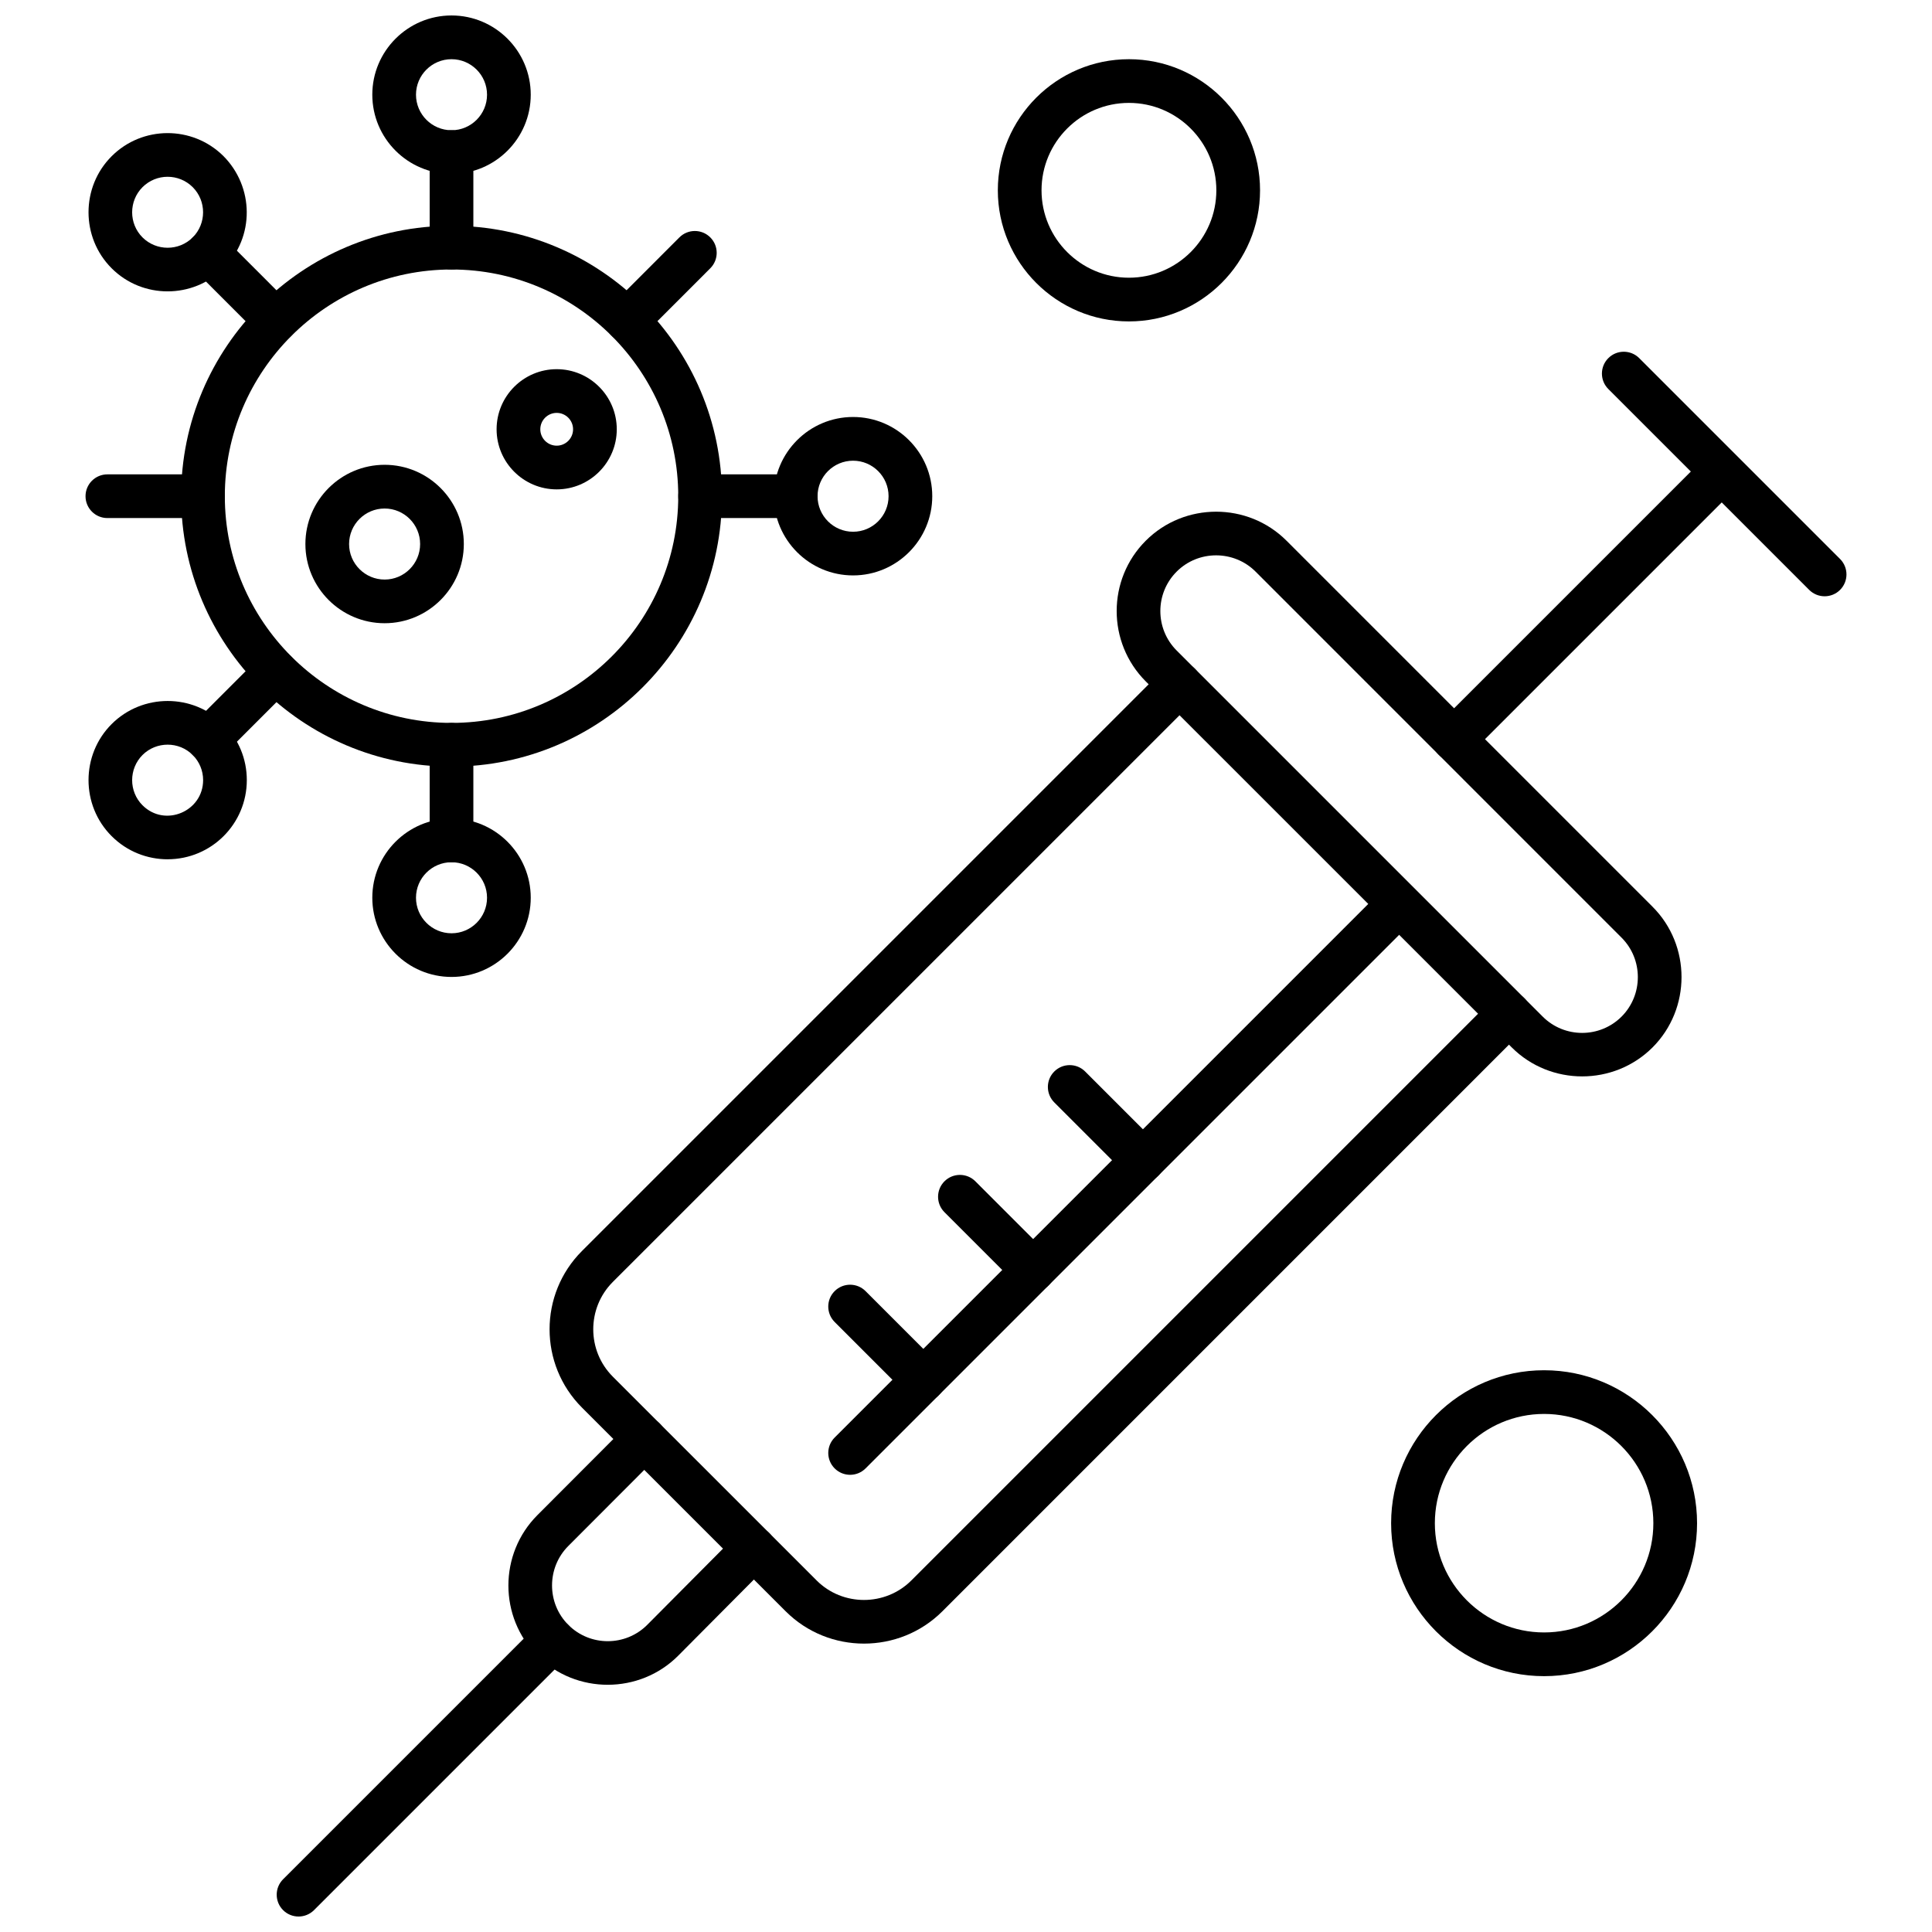
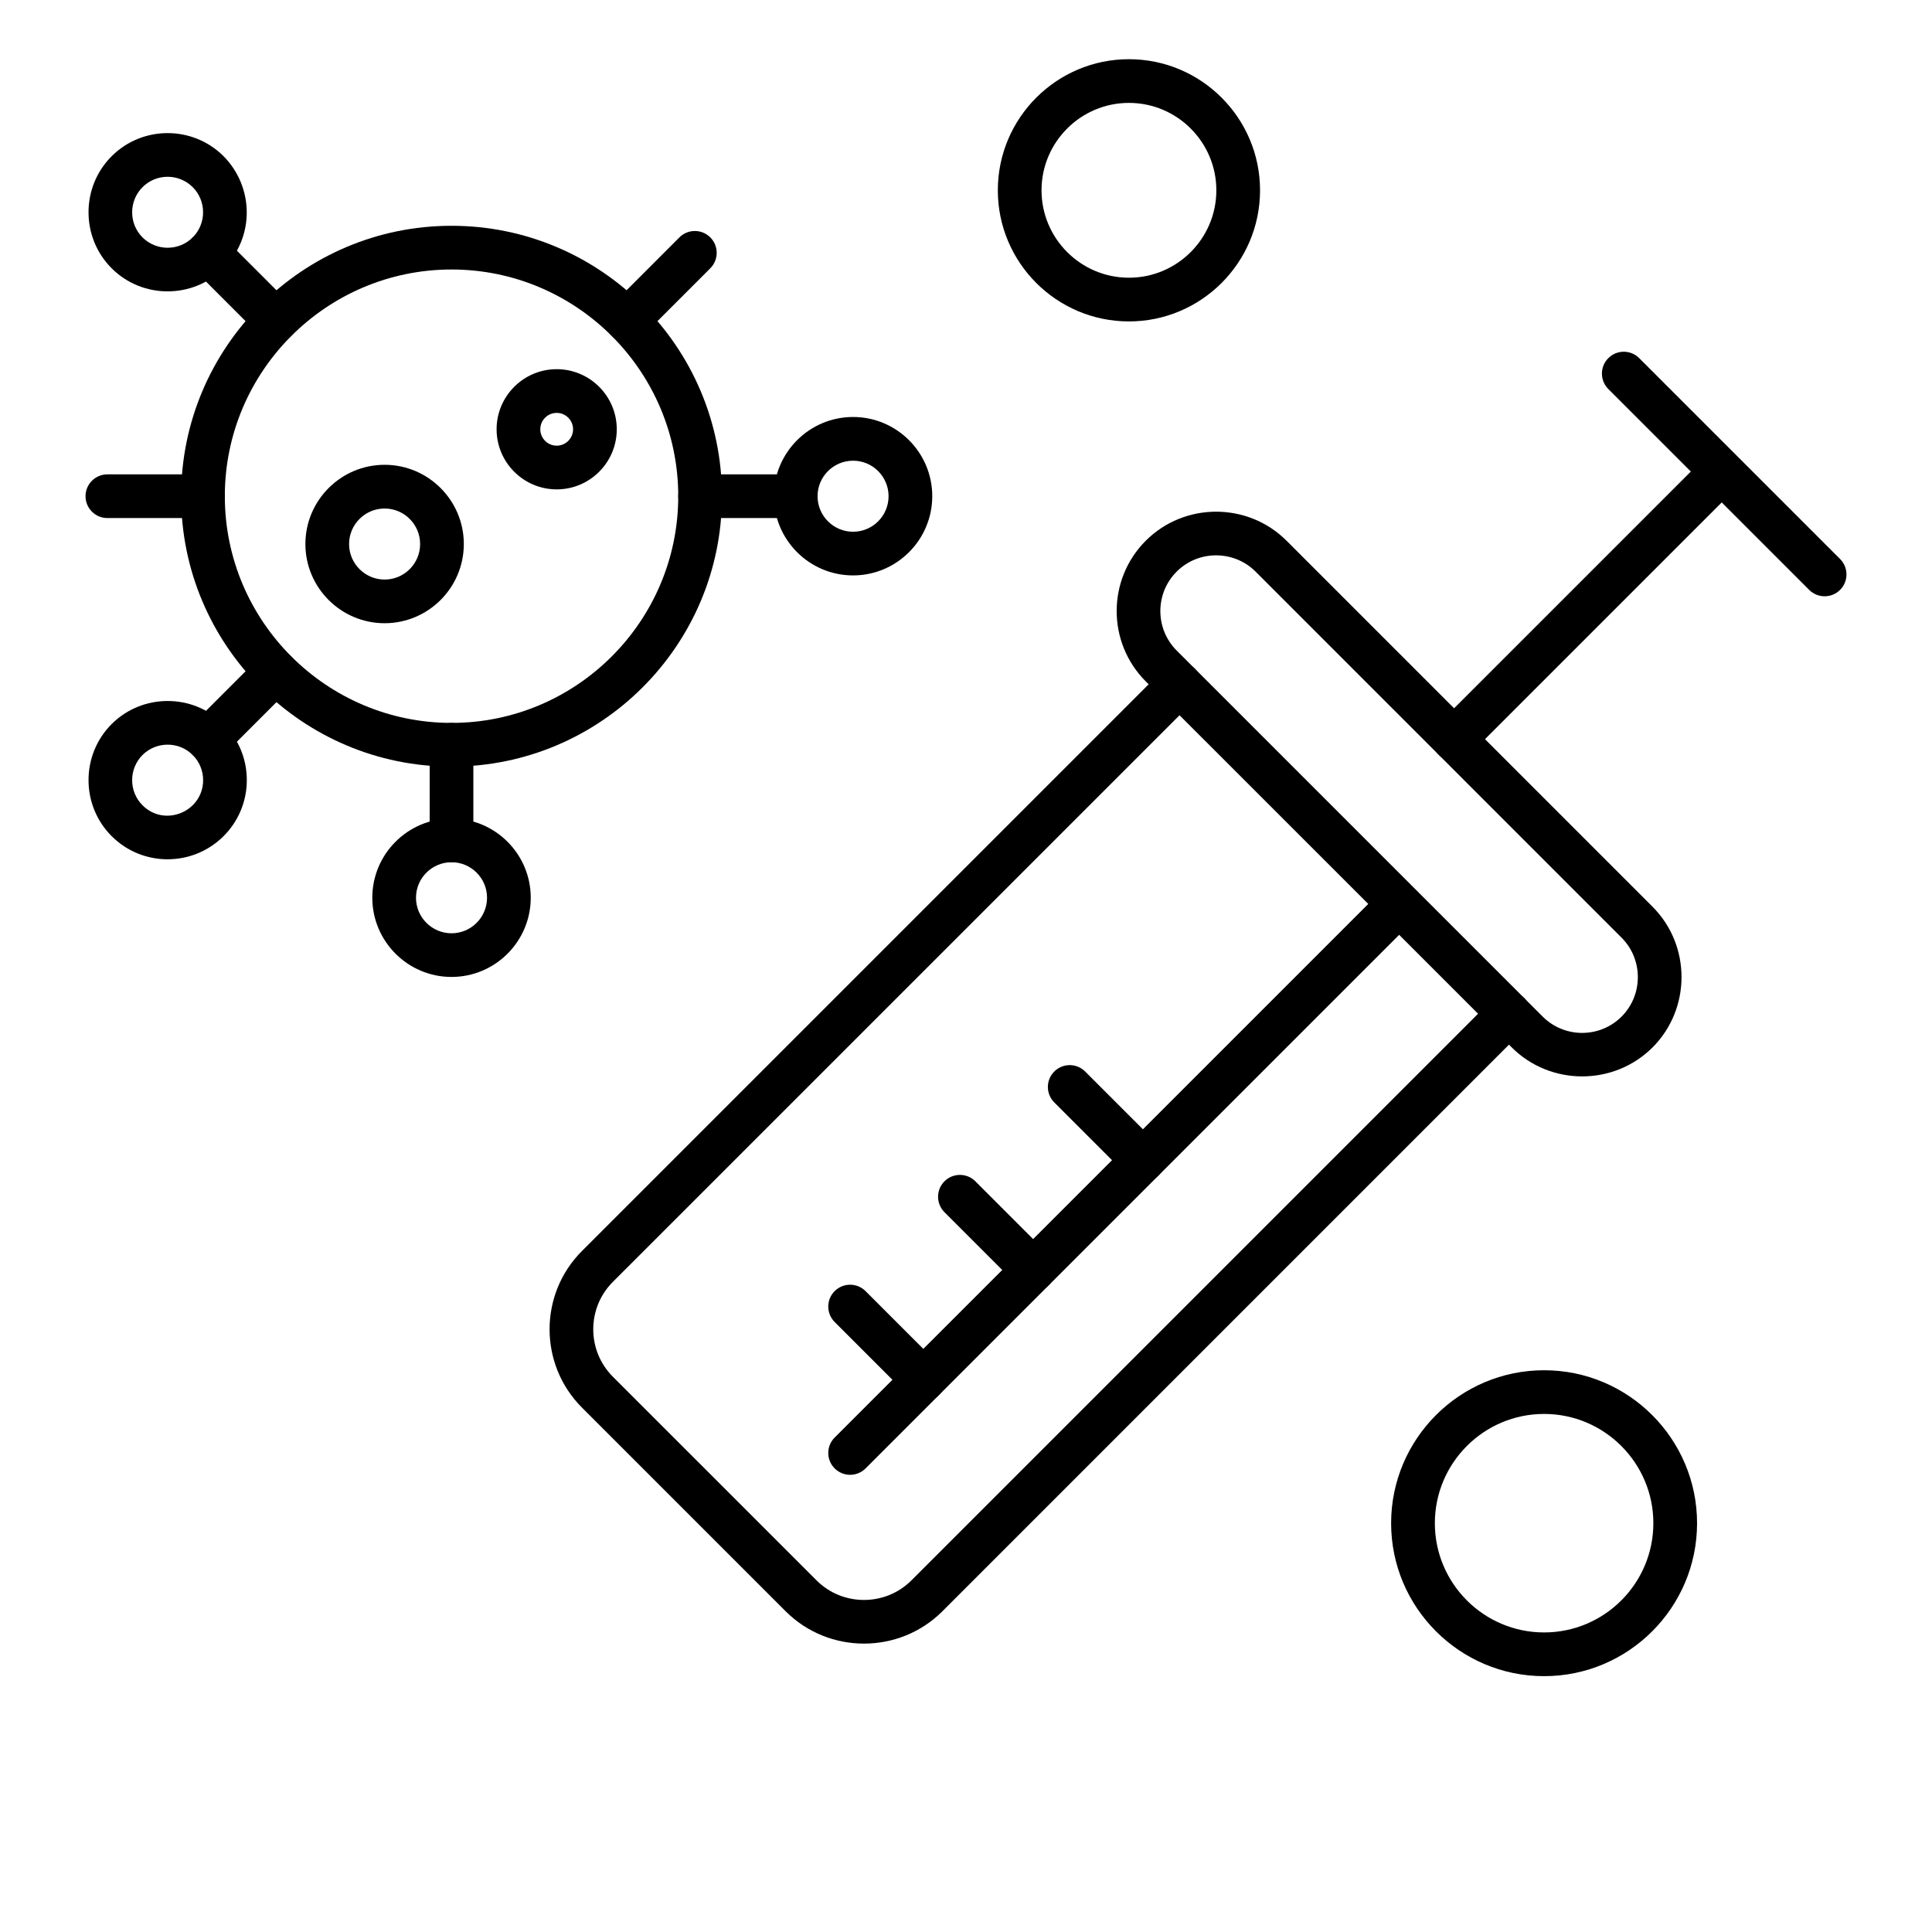
<svg xmlns="http://www.w3.org/2000/svg" width="800px" height="800px" version="1.1" viewBox="144 144 512 512">
  <defs>
    <clipPath id="b">
      <path d="m217 572h80v79.902h-80z" />
    </clipPath>
    <clipPath id="a">
-       <path d="m242 148.09h43v42.906h-43z" />
-     </clipPath>
+       </clipPath>
  </defs>
  <path d="m529.34 345.69c-1.477 0-2.965-0.566-4.094-1.695-2.262-2.262-2.262-5.926 0-8.188l70.504-70.504c2.258-2.262 5.926-2.262 8.184 0 2.262 2.262 2.262 5.926 0 8.188l-70.504 70.504c-1.129 1.133-2.609 1.695-4.094 1.695z" fill-rule="evenodd" />
  <path d="m544.64 421.59-4.852-4.852c-2.262-2.262-2.262-5.926 0-8.184 2.262-2.262 5.926-2.262 8.188 0l4.852 4.852c5.766 5.766 15.141 5.766 20.91 0 5.738-5.75 5.746-15.156 0-20.91l-97-97.012c-5.746-5.746-15.164-5.754-20.91 0-5.766 5.762-5.766 15.148 0 20.91l4.852 4.852c2.262 2.262 2.262 5.926 0 8.188-2.258 2.258-5.926 2.258-8.184 0l-4.852-4.852c-10.285-10.285-10.285-27.012 0-37.293 10.25-10.25 27.043-10.25 37.293 0l97 97c10.246 10.242 10.246 27.047 0 37.293-10.238 10.23-27.059 10.23-37.297 0.004z" fill-rule="evenodd" />
-   <path d="m286.42 582.82c-10.258-10.258-10.246-27.039 0-37.297l24.223-24.27c2.262-2.269 5.926-2.269 8.188-0.012 2.262 2.262 2.262 5.926 0.008 8.188l-24.23 24.273c-5.746 5.746-5.754 15.16 0 20.906 5.762 5.766 15.141 5.766 20.91 0l24.164-24.309c2.258-2.269 5.922-2.273 8.188-0.023 2.269 2.258 2.273 5.922 0.027 8.184l-24.176 24.324c-10.223 10.25-27.066 10.273-37.305 0.035z" fill-rule="evenodd" />
  <g clip-path="url(#b)">
-     <path d="m223.12 651.9c-1.484 0-2.965-0.566-4.094-1.691-2.262-2.262-2.262-5.926 0-8.188l67.391-67.391c2.262-2.262 5.926-2.258 8.188 0 2.262 2.262 2.262 5.926 0 8.188l-67.391 67.391c-1.133 1.125-2.613 1.691-4.098 1.691z" fill-rule="evenodd" />
-   </g>
+     </g>
  <path d="m369.29 534.84c-1.484 0-2.965-0.566-4.094-1.695-2.262-2.258-2.262-5.922 0-8.184l142.73-142.73c2.262-2.262 5.926-2.262 8.188 0 2.258 2.258 2.258 5.926 0 8.184l-142.73 142.73c-1.133 1.133-2.617 1.695-4.098 1.695z" fill-rule="evenodd" />
  <path d="m388.69 515.44c-1.484 0-2.961-0.566-4.098-1.695l-19.398-19.402c-2.262-2.262-2.262-5.926 0-8.184 2.262-2.262 5.926-2.262 8.188 0l19.398 19.398c2.262 2.262 2.262 5.926 0 8.188-1.125 1.133-2.606 1.695-4.09 1.695z" fill-rule="evenodd" />
  <path d="m417.79 486.34c-1.477 0-2.965-0.566-4.098-1.695l-19.398-19.398c-2.262-2.262-2.262-5.926 0-8.188 2.262-2.262 5.926-2.262 8.188 0l19.398 19.402c2.262 2.258 2.262 5.922 0 8.184-1.129 1.125-2.606 1.695-4.09 1.695z" fill-rule="evenodd" />
  <path d="m446.89 457.24c-1.484 0-2.961-0.559-4.098-1.691l-19.402-19.402c-2.258-2.262-2.258-5.926 0-8.184 2.262-2.262 5.926-2.262 8.188 0l19.398 19.398c2.262 2.262 2.262 5.926 0 8.188-1.121 1.129-2.606 1.691-4.086 1.691z" fill-rule="evenodd" />
  <path d="m352.22 571.02-53.996-53.996c-11.441-11.445-11.441-30.051 0-41.492l154.28-154.28c2.258-2.258 5.926-2.258 8.184 0l87.305 87.305c2.25 2.25 2.238 5.938 0 8.191l-154.27 154.28c-11.422 11.391-30.086 11.398-41.5-0.008zm104.37-237.47-150.18 150.17c-6.922 6.922-6.922 18.195 0 25.117l53.996 53.992c6.898 6.91 18.219 6.898 25.117 0l150.18-150.18-79.121-79.109z" fill-rule="evenodd" />
  <path d="m627.55 302.02c-1.484 0-2.965-0.566-4.098-1.695l-53.23-53.23c-2.262-2.258-2.262-5.922 0-8.184 2.262-2.262 5.926-2.262 8.188 0l53.23 53.23c2.258 2.262 2.258 5.926 0 8.184-1.121 1.125-2.606 1.695-4.09 1.695z" fill-rule="evenodd" />
  <path d="m263.66 347.16c-39.512 0-71.66-32.145-71.66-71.664 0-39.512 32.148-71.66 71.66-71.66 39.516 0 71.664 32.148 71.664 71.66s-32.152 71.664-71.664 71.664zm0-131.74c-33.125 0-60.078 26.957-60.078 60.078 0 33.129 26.953 60.078 60.078 60.078 33.129 0 60.082-26.953 60.082-60.078s-26.953-60.078-60.082-60.078z" fill-rule="evenodd" />
  <g clip-path="url(#a)">
-     <path d="m263.66 190.09c-11.574 0-20.996-9.422-20.996-20.996 0-11.578 9.422-20.996 20.996-20.996 11.57 0 20.992 9.422 20.992 20.996 0 11.574-9.414 20.996-20.992 20.996zm0-30.402c-5.188 0-9.418 4.219-9.418 9.41 0 5.188 4.227 9.418 9.418 9.418 5.184 0 9.41-4.219 9.41-9.418 0-5.188-4.227-9.41-9.41-9.41z" fill-rule="evenodd" />
+     <path d="m263.66 190.09c-11.574 0-20.996-9.422-20.996-20.996 0-11.578 9.422-20.996 20.996-20.996 11.57 0 20.992 9.422 20.992 20.996 0 11.574-9.414 20.996-20.992 20.996zc-5.188 0-9.418 4.219-9.418 9.41 0 5.188 4.227 9.418 9.418 9.418 5.184 0 9.41-4.219 9.41-9.418 0-5.188-4.227-9.41-9.41-9.41z" fill-rule="evenodd" />
  </g>
-   <path d="m263.66 215.42c-3.195 0-5.793-2.59-5.793-5.785v-25.336c0-3.191 2.598-5.785 5.793-5.785 3.199 0 5.785 2.598 5.785 5.785v25.336c0.008 3.195-2.59 5.785-5.785 5.785z" fill-rule="evenodd" />
  <path d="m263.66 402.9c-11.574 0-20.996-9.422-20.996-20.996 0-11.578 9.422-20.988 20.996-20.988 11.57 0 20.992 9.414 20.992 20.988 0 11.574-9.414 20.996-20.992 20.996zm0-30.398c-5.188 0-9.418 4.219-9.418 9.41 0 5.188 4.227 9.418 9.418 9.418 5.184 0 9.41-4.219 9.41-9.418 0-5.191-4.227-9.41-9.41-9.41z" fill-rule="evenodd" />
  <path d="m263.66 372.5c-3.195 0-5.793-2.598-5.793-5.793v-25.332c0-3.199 2.598-5.793 5.793-5.793 3.199 0 5.785 2.598 5.785 5.793v25.332c0.008 3.195-2.59 5.793-5.785 5.793z" fill-rule="evenodd" />
  <path d="m310.23 234.71c-1.484 0-2.965-0.566-4.094-1.695-2.262-2.258-2.262-5.926 0-8.184l17.91-17.918c2.262-2.262 5.926-2.262 8.188 0s2.262 5.926 0 8.184l-17.91 17.918c-1.129 1.129-2.613 1.695-4.098 1.695z" fill-rule="evenodd" />
  <path d="m188.42 371.72c-5.375 0-10.75-2.047-14.84-6.141-8.16-8.16-8.16-21.523 0-29.688 8.152-8.152 21.531-8.172 29.68 0 3.965 3.965 6.148 9.234 6.148 14.84 0 11.605-9.387 20.984-20.988 20.984zm-6.656-27.637c-3.652 3.668-3.664 9.652 0 13.32 5.969 5.957 16.066 1.609 16.066-6.664 0-2.512-0.984-4.875-2.758-6.652-3.652-3.664-9.648-3.652-13.309-0.004z" fill-rule="evenodd" />
  <path d="m199.17 345.78c-1.484 0-2.961-0.566-4.098-1.695-2.262-2.258-2.262-5.922 0-8.184l17.914-17.918c2.262-2.258 5.926-2.258 8.188 0 2.262 2.262 2.262 5.926 0 8.188l-17.914 17.914c-1.125 1.129-2.606 1.695-4.09 1.695z" fill-rule="evenodd" />
  <path d="m370.07 296.49c-11.574 0-20.996-9.418-20.996-20.996 0-11.574 9.422-20.988 20.996-20.988 11.578 0 20.988 9.418 20.988 20.988 0 11.574-9.414 20.996-20.988 20.996zm0-30.398c-5.188 0-9.41 4.219-9.41 9.41 0 5.188 4.219 9.418 9.41 9.418s9.41-4.219 9.41-9.418c0-5.188-4.219-9.41-9.41-9.41z" fill-rule="evenodd" />
  <path d="m354.87 281.29h-25.336c-3.199 0-5.785-2.594-5.785-5.793 0-3.195 2.594-5.785 5.785-5.785h25.336c3.199 0 5.793 2.594 5.793 5.785 0 3.199-2.594 5.793-5.793 5.793z" fill-rule="evenodd" />
  <path d="m197.79 281.29h-25.336c-3.199 0-5.789-2.594-5.789-5.793 0-3.195 2.59-5.785 5.789-5.785h25.336c3.195 0 5.785 2.594 5.785 5.785 0.008 3.199-2.59 5.793-5.785 5.793z" fill-rule="evenodd" />
  <path d="m173.58 215.09c-8.16-8.152-8.16-21.527 0-29.68 8.145-8.145 21.379-8.176 29.57-0.113 8.23 8.23 8.375 21.539 0.117 29.801-8.172 8.152-21.527 8.168-29.688-0.008zm8.184-21.488c-3.652 3.668-3.664 9.645 0 13.312 3.672 3.656 9.641 3.66 13.312 0 3.656-3.672 3.66-9.645 0-13.312-3.672-3.664-9.625-3.676-13.312 0z" fill-rule="evenodd" />
  <path d="m217.08 234.71c-1.484 0-2.965-0.566-4.098-1.695l-17.914-17.918c-2.262-2.258-2.262-5.922 0-8.184 2.262-2.262 5.926-2.262 8.188 0l17.914 17.918c2.262 2.258 2.262 5.926 0 8.184-1.129 1.129-2.606 1.695-4.09 1.695z" fill-rule="evenodd" />
  <path d="m245.93 309.16c-11.578 0-20.996-9.418-20.996-20.988 0-11.574 9.422-20.996 20.996-20.996 11.57 0 20.988 9.422 20.988 20.996s-9.422 20.988-20.988 20.988zm0-30.398c-5.191 0-9.418 4.219-9.418 9.418 0 5.184 4.227 9.41 9.418 9.41 5.184 0 9.406-4.219 9.406-9.41 0-5.199-4.223-9.418-9.406-9.418z" fill-rule="evenodd" />
  <path d="m291.53 273.69c-8.781 0-15.926-7.144-15.926-15.926s7.144-15.926 15.926-15.926 15.922 7.144 15.922 15.926-7.144 15.926-15.922 15.926zm0-20.27c-2.394 0-4.344 1.949-4.344 4.344s1.949 4.344 4.344 4.344c2.391 0 4.34-1.941 4.34-4.344 0-2.391-1.949-4.344-4.34-4.344z" fill-rule="evenodd" />
  <path d="m553.2 588.2c-22.348 0-40.539-18.184-40.539-40.531 0-22.355 18.191-40.539 40.539-40.539 22.355 0 40.539 18.184 40.539 40.539 0 22.348-18.184 40.531-40.539 40.531zm0-69.492c-15.969 0-28.949 12.988-28.949 28.957 0 15.961 12.98 28.949 28.949 28.949s28.957-12.988 28.957-28.949c0-15.965-12.988-28.957-28.957-28.957z" fill-rule="evenodd" />
  <path d="m443.18 229.18c-19.164 0-34.746-15.59-34.746-34.746 0-19.164 15.586-34.746 34.746-34.746 19.16 0 34.746 15.586 34.746 34.746 0 19.152-15.59 34.746-34.746 34.746zm0-57.91c-12.773 0-23.164 10.391-23.164 23.164 0 12.77 10.391 23.164 23.164 23.164 12.773 0 23.164-10.391 23.164-23.164 0-12.773-10.395-23.164-23.164-23.164z" fill-rule="evenodd" />
</svg>